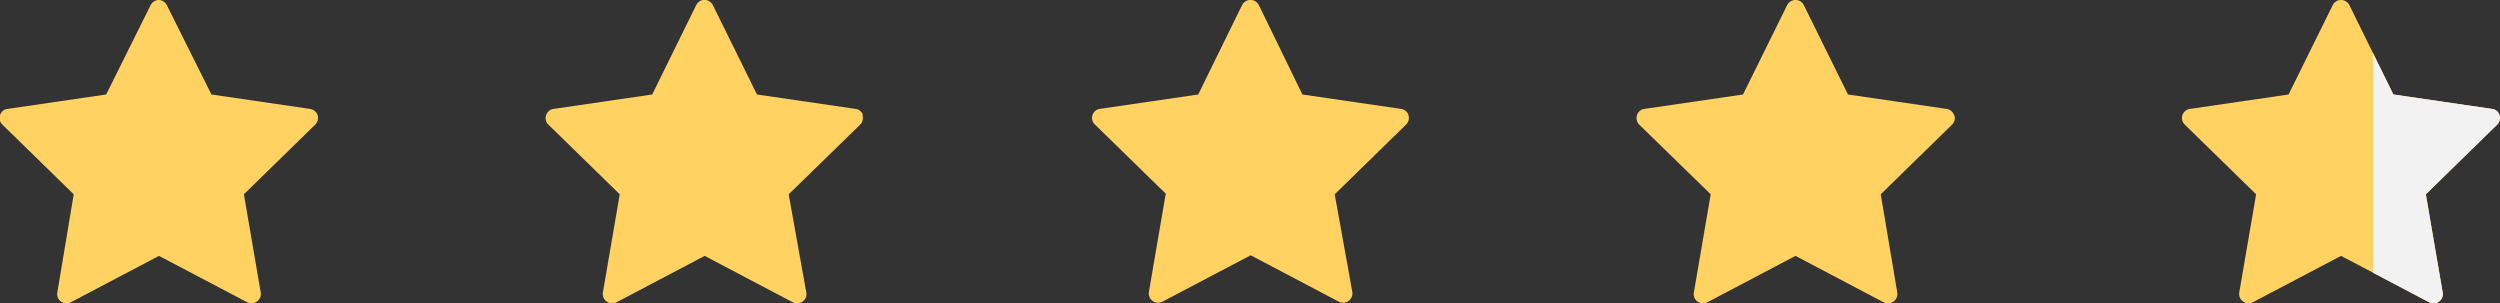
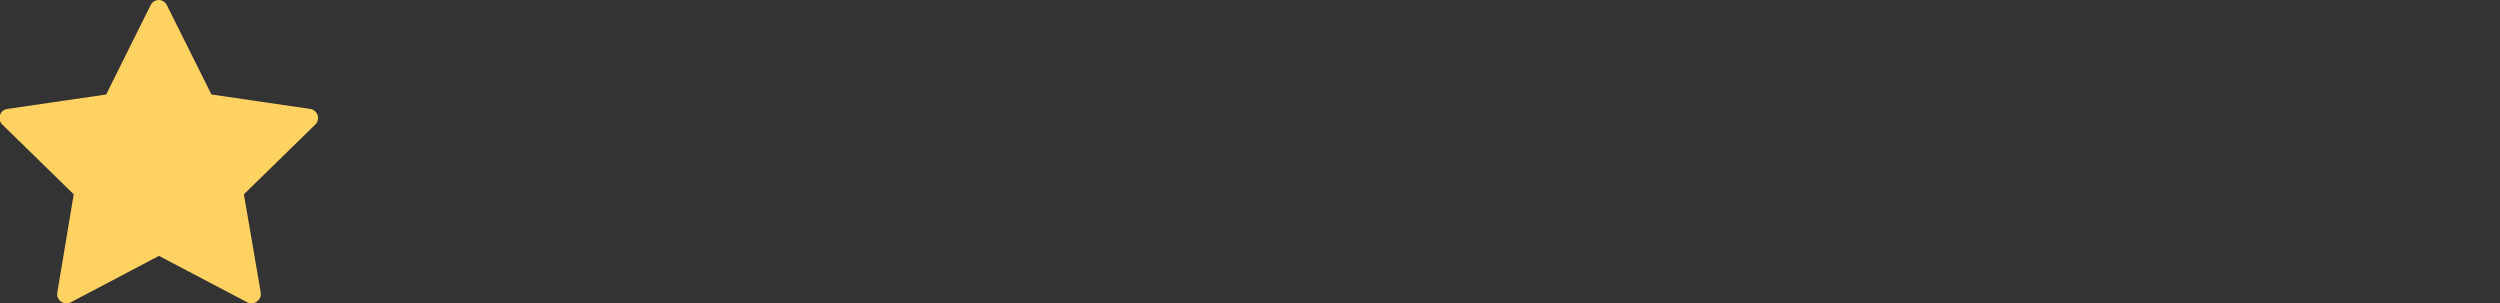
<svg xmlns="http://www.w3.org/2000/svg" id="Layer_1" data-name="Layer 1" viewBox="0 0 164.83 20">
  <rect x="0" y="0" width="164.83" height="20" fill="#333333" stroke="none" />
  <defs>
    <style>.cls-1{fill:none;}.cls-2{fill:#ffd261;}.cls-3{clip-path:url(#clip-path);}.cls-4{fill:#f2f2f2;}</style>
    <clipPath id="clip-path">
-       <path id="SVGID" class="cls-1" d="M164.8,7.59a.59.59,0,0,0-.5-.41l-6.5-.95L154.9.34a.62.62,0,0,0-.55-.34.6.6,0,0,0-.55.34l-2.91,5.89-6.5.95a.62.62,0,0,0-.5.41.61.61,0,0,0,.16.63l4.7,4.59-1.11,6.47a.61.61,0,0,0,.25.6.58.58,0,0,0,.36.12.55.55,0,0,0,.28-.07l5.82-3.06,5.81,3.06a.61.61,0,0,0,.65-.05.6.6,0,0,0,.24-.6l-1.11-6.47,4.7-4.59a.61.61,0,0,0,.16-.63Z" />
+       <path id="SVGID" class="cls-1" d="M164.8,7.59a.59.59,0,0,0-.5-.41L154.9.34a.62.62,0,0,0-.55-.34.6.6,0,0,0-.55.34l-2.91,5.89-6.5.95a.62.62,0,0,0-.5.41.61.61,0,0,0,.16.63l4.7,4.59-1.11,6.47a.61.61,0,0,0,.25.6.58.58,0,0,0,.36.12.55.55,0,0,0,.28-.07l5.82-3.06,5.81,3.06a.61.61,0,0,0,.65-.05.6.6,0,0,0,.24-.6l-1.11-6.47,4.7-4.59a.61.61,0,0,0,.16-.63Z" />
    </clipPath>
  </defs>
  <path class="cls-2" d="M20.94,7.59a.62.62,0,0,0-.5-.41l-6.5-.95L11,.34A.6.6,0,0,0,10.48,0a.62.62,0,0,0-.55.34L7,6.23l-6.5.95a.59.59,0,0,0-.5.41.61.61,0,0,0,.16.63l4.7,4.59L3.78,19.28a.6.6,0,0,0,.24.6.62.62,0,0,0,.36.12.59.59,0,0,0,.29-.07l5.81-3.06,5.82,3.06a.6.6,0,0,0,.64-.05.61.61,0,0,0,.25-.6l-1.11-6.47,4.7-4.59a.61.61,0,0,0,.16-.63Z" />
-   <path class="cls-2" d="M56.9,7.59a.59.59,0,0,0-.49-.41l-6.5-.95L47,.34a.61.61,0,0,0-1.1,0L43,6.23l-6.5.95a.59.59,0,0,0-.49.41.59.59,0,0,0,.15.63l4.7,4.59-1.11,6.47a.61.61,0,0,0,.25.6.6.6,0,0,0,.36.12.59.59,0,0,0,.29-.07l5.81-3.06,5.81,3.06a.61.61,0,0,0,.65-.05.6.6,0,0,0,.24-.6L52,12.81l4.71-4.59a.63.63,0,0,0,.15-.63Z" />
-   <path class="cls-2" d="M92.87,7.59a.61.61,0,0,0-.5-.41l-6.5-.95L83,.34a.62.62,0,0,0-1.11,0L79,6.23l-6.5.95a.6.6,0,0,0-.34,1l4.7,4.59-1.11,6.47a.62.62,0,0,0,.24.6.63.63,0,0,0,.37.12.58.58,0,0,0,.28-.07l5.82-3.06,5.81,3.06a.61.61,0,0,0,.65-.05.62.62,0,0,0,.24-.6L88,12.81l4.7-4.59a.61.61,0,0,0,.16-.63Z" />
-   <path class="cls-2" d="M128.83,7.59a.59.59,0,0,0-.49-.41l-6.5-.95L118.93.34a.6.6,0,0,0-.55-.34.61.61,0,0,0-.55.34l-2.91,5.89-6.5.95a.59.59,0,0,0-.49.41.63.63,0,0,0,.15.63l4.71,4.59-1.11,6.47a.61.61,0,0,0,.6.72.59.59,0,0,0,.29-.07l5.81-3.06,5.81,3.06a.62.62,0,0,0,.9-.65L124,12.81l4.7-4.59a.59.59,0,0,0,.15-.63Z" />
-   <path class="cls-2" d="M164.8,7.59a.59.59,0,0,0-.5-.41l-6.5-.95L154.9.34a.62.62,0,0,0-.55-.34.6.6,0,0,0-.55.34l-2.91,5.89-6.5.95a.62.62,0,0,0-.5.41.61.61,0,0,0,.16.63l4.7,4.59-1.11,6.47a.61.61,0,0,0,.25.6.58.58,0,0,0,.36.12.55.55,0,0,0,.28-.07l5.82-3.06,5.81,3.06a.61.61,0,0,0,.65-.05.6.6,0,0,0,.24-.6l-1.11-6.47,4.7-4.59a.61.61,0,0,0,.16-.63Z" />
  <g class="cls-3">
-     <rect class="cls-4" x="156.45" y="-7.47" width="19" height="32" />
-   </g>
+     </g>
</svg>